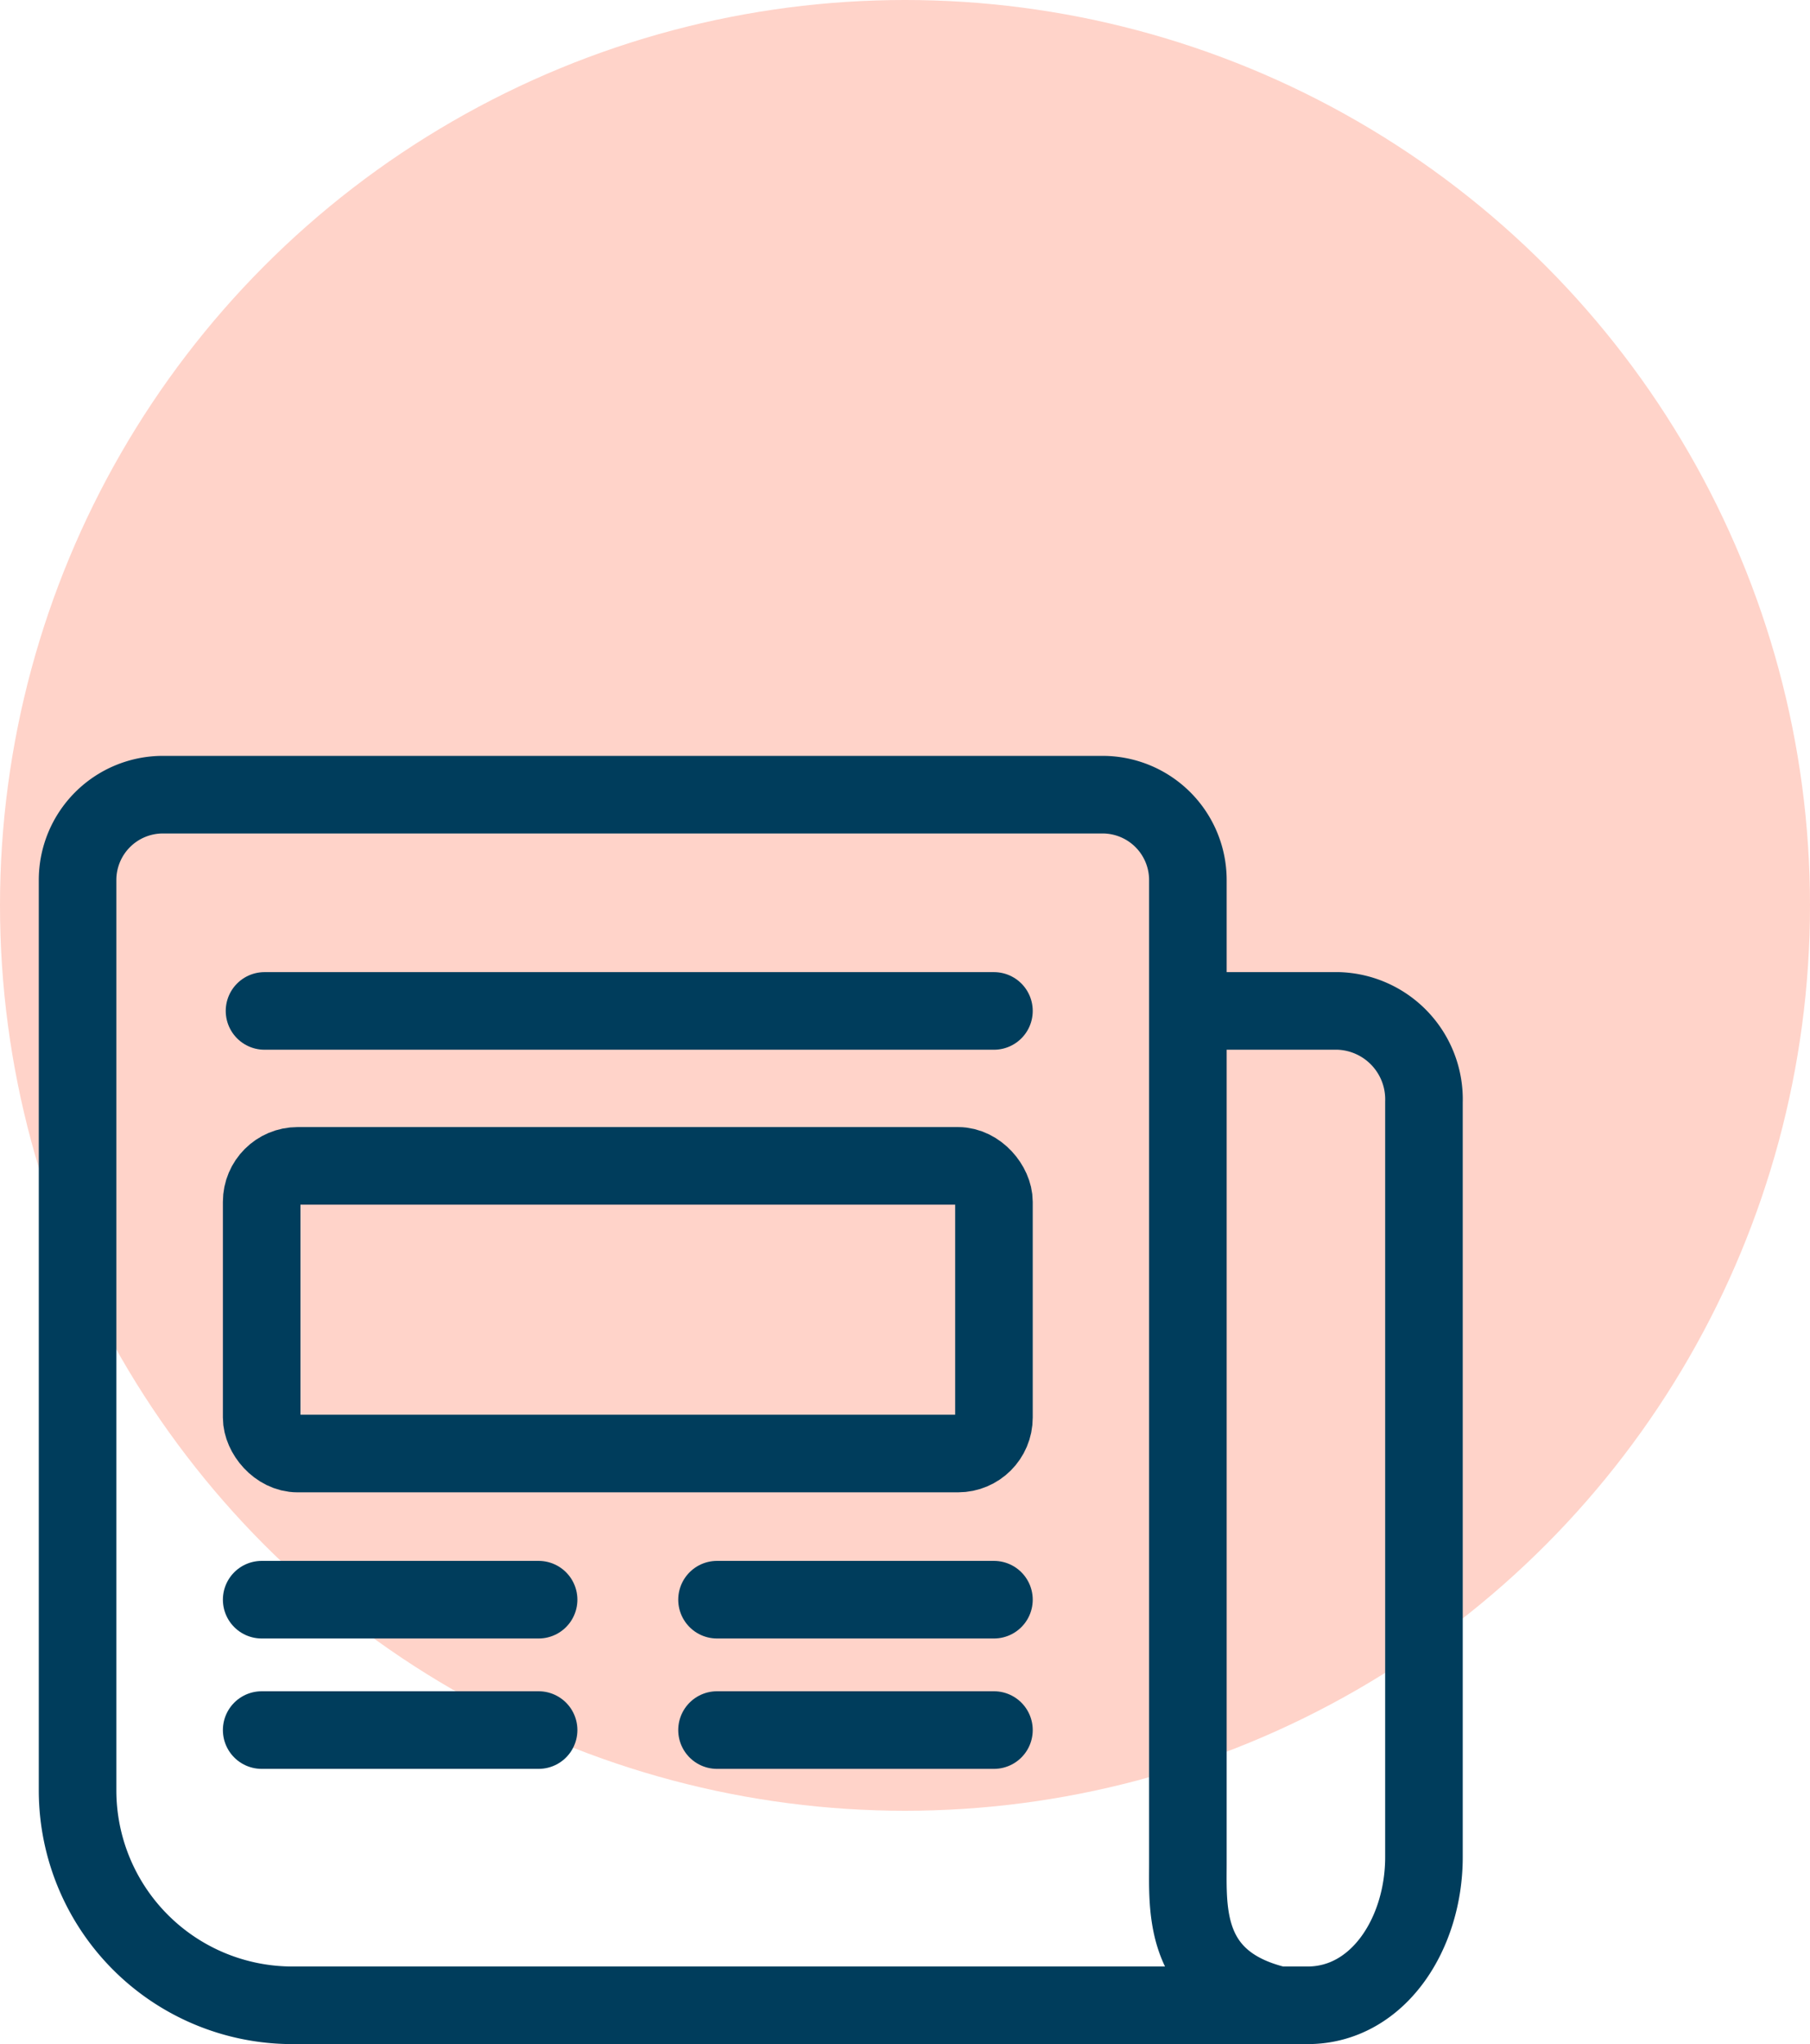
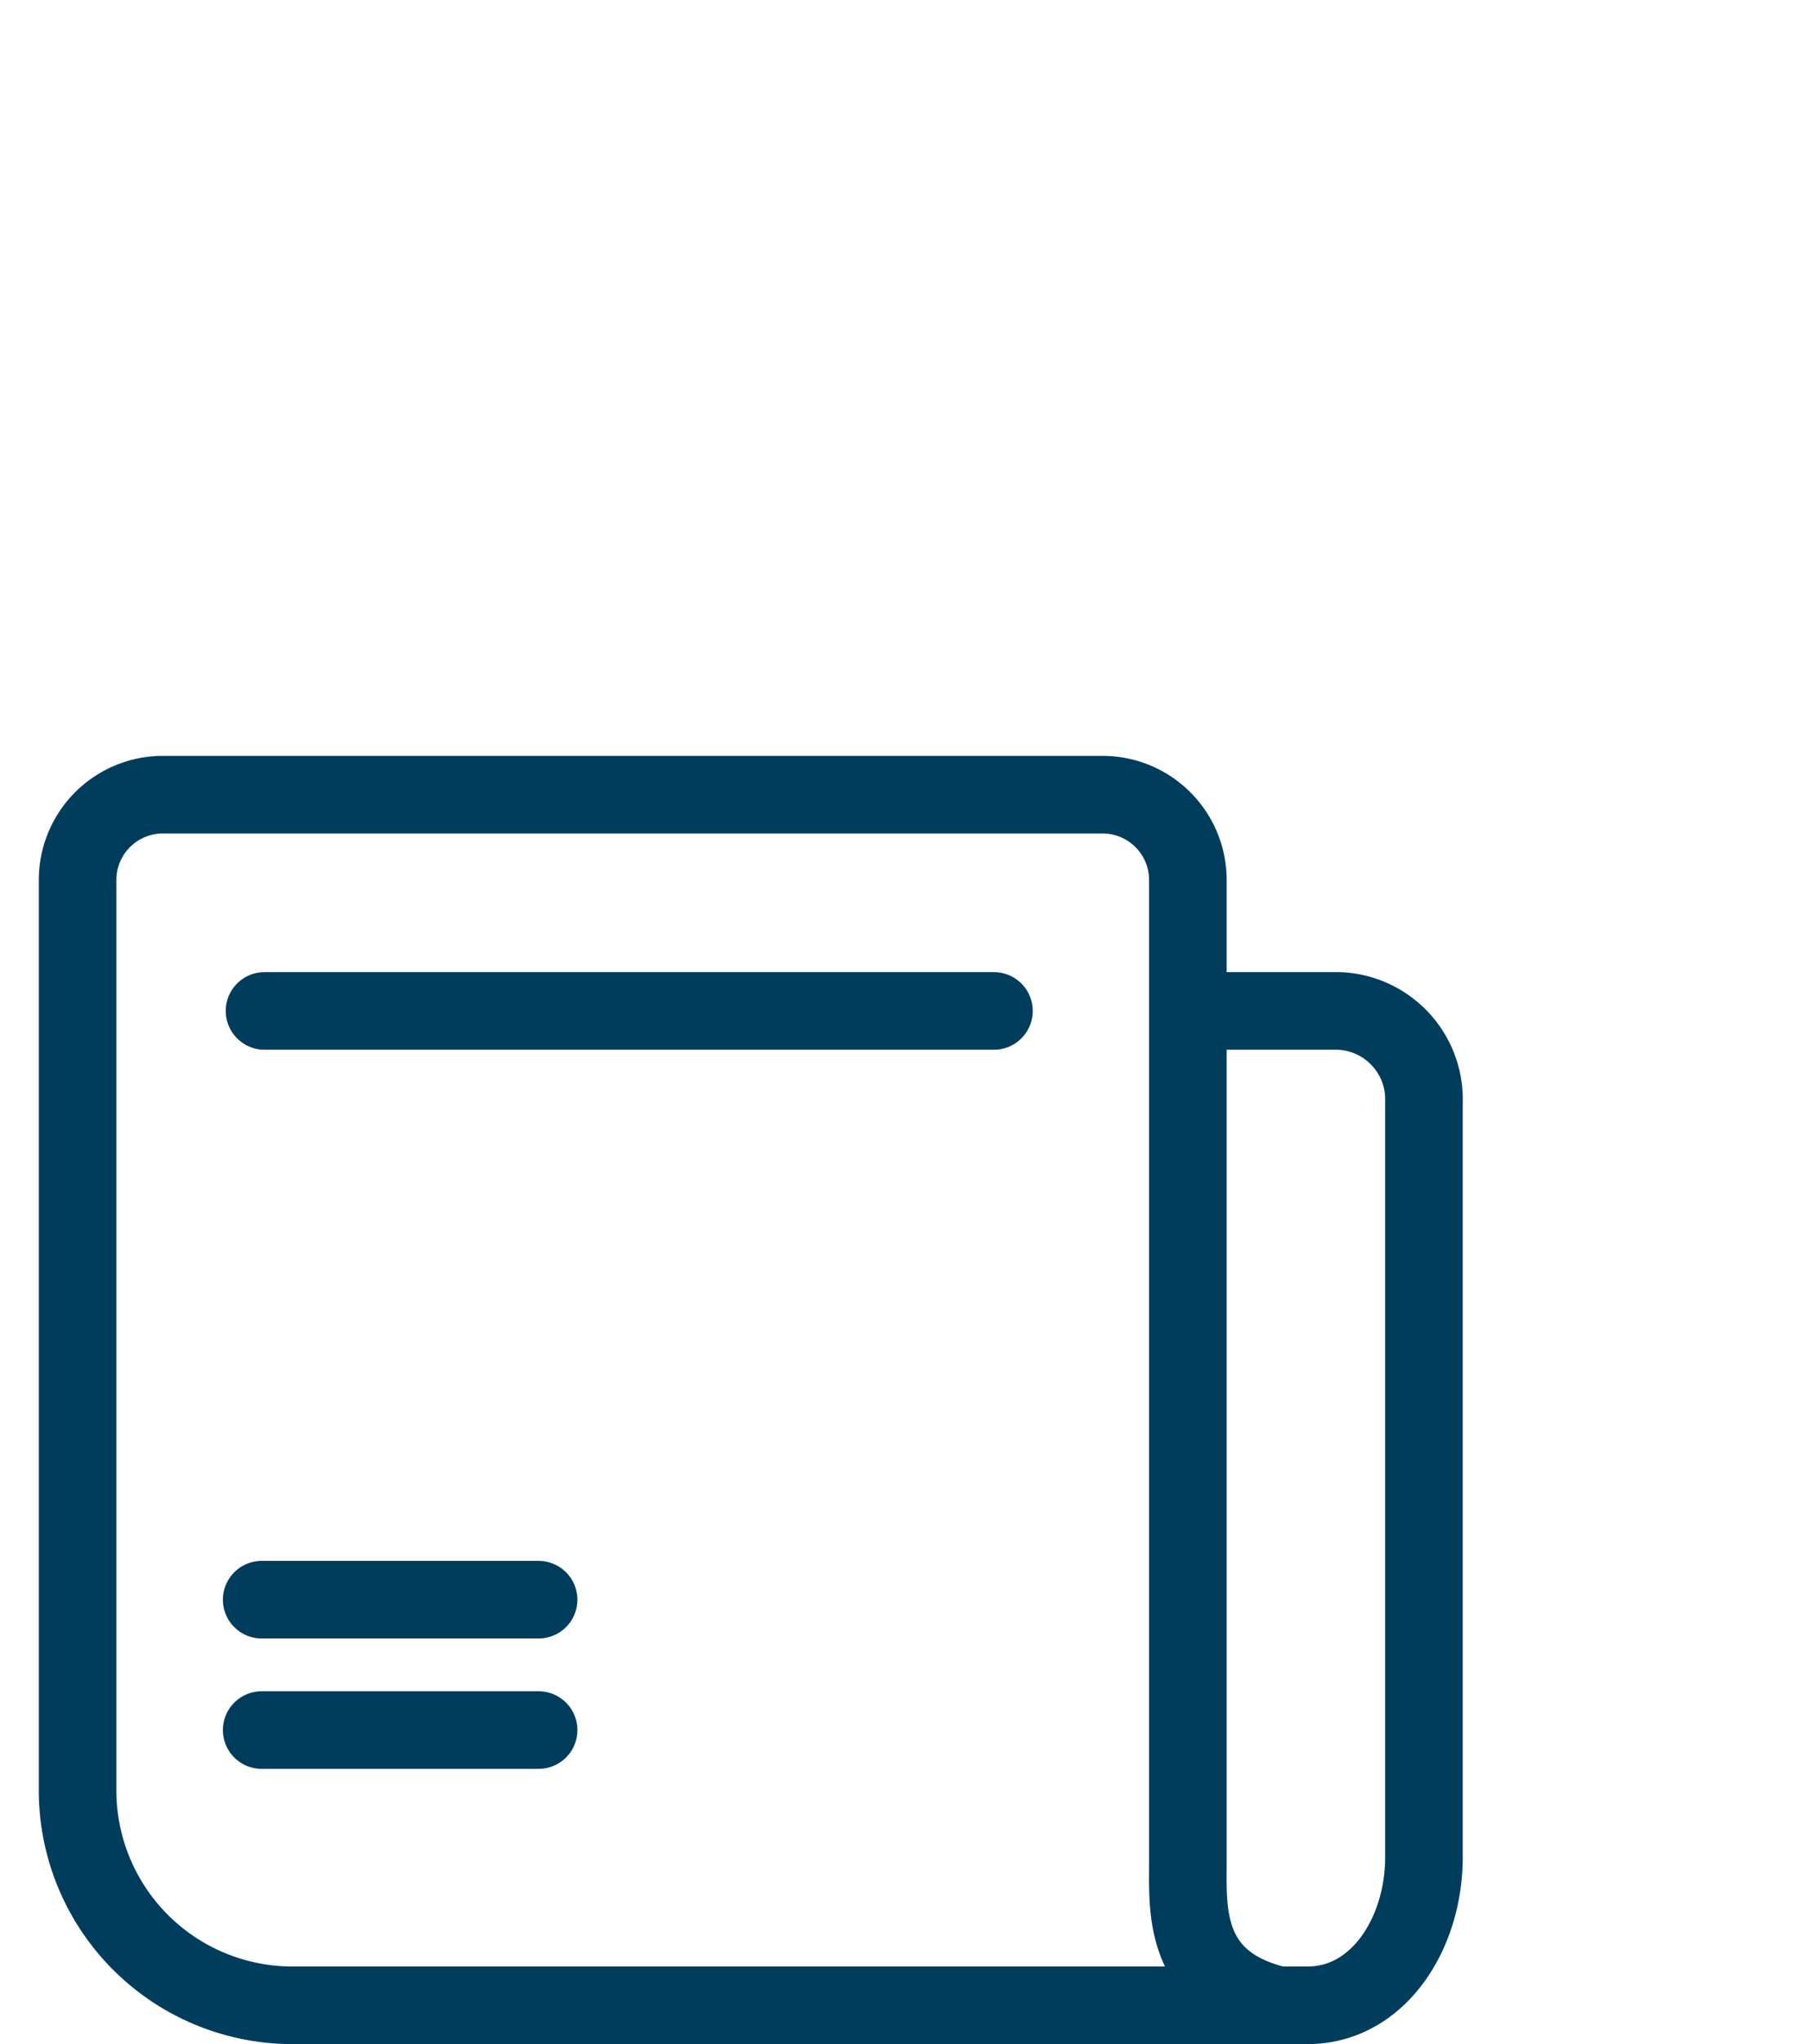
<svg xmlns="http://www.w3.org/2000/svg" width="70" height="79.02" viewBox="0 0 70 79.02">
  <defs>
    <style>.a{fill:#ffd3c9;}.b{fill:none;stroke:#003d5c;stroke-linecap:round;stroke-linejoin:round;stroke-width:3px;}</style>
  </defs>
-   <circle class="a" cx="35" cy="35" r="35" />
  <g transform="translate(-1119 -2443)">
    <path class="b" d="M16.46,70.5H54.61c-3.71-.87-3.5-3.69-3.5-5.51V27a3.3,3.3,0,0,0-3.3-3.3H11.47A3.3,3.3,0,0,0,8.17,27V62.21A8.31,8.31,0,0,0,16.46,70.5Z" transform="translate(1113.83 2450.02)" />
    <path class="b" d="M51.31,70.5h4.43c2.72,0,4.5-2.76,4.5-5.73V35.58a3.42,3.42,0,0,0-3.3-3.52H52.21" transform="translate(1113.83 2450.02)" />
    <line class="b" x1="28.21" transform="translate(1129.23 2482.08)" />
-     <line class="b" x1="10.71" transform="translate(1146.73 2509.88)" />
    <line class="b" x1="10.71" transform="translate(1129.12 2509.88)" />
-     <line class="b" x1="10.71" transform="translate(1146.73 2504.84)" />
    <line class="b" x1="10.71" transform="translate(1129.12 2504.84)" />
-     <rect class="b" width="28.32" height="11.12" rx="1.39" transform="translate(1157.44 2499.19) rotate(180)" />
  </g>
</svg>